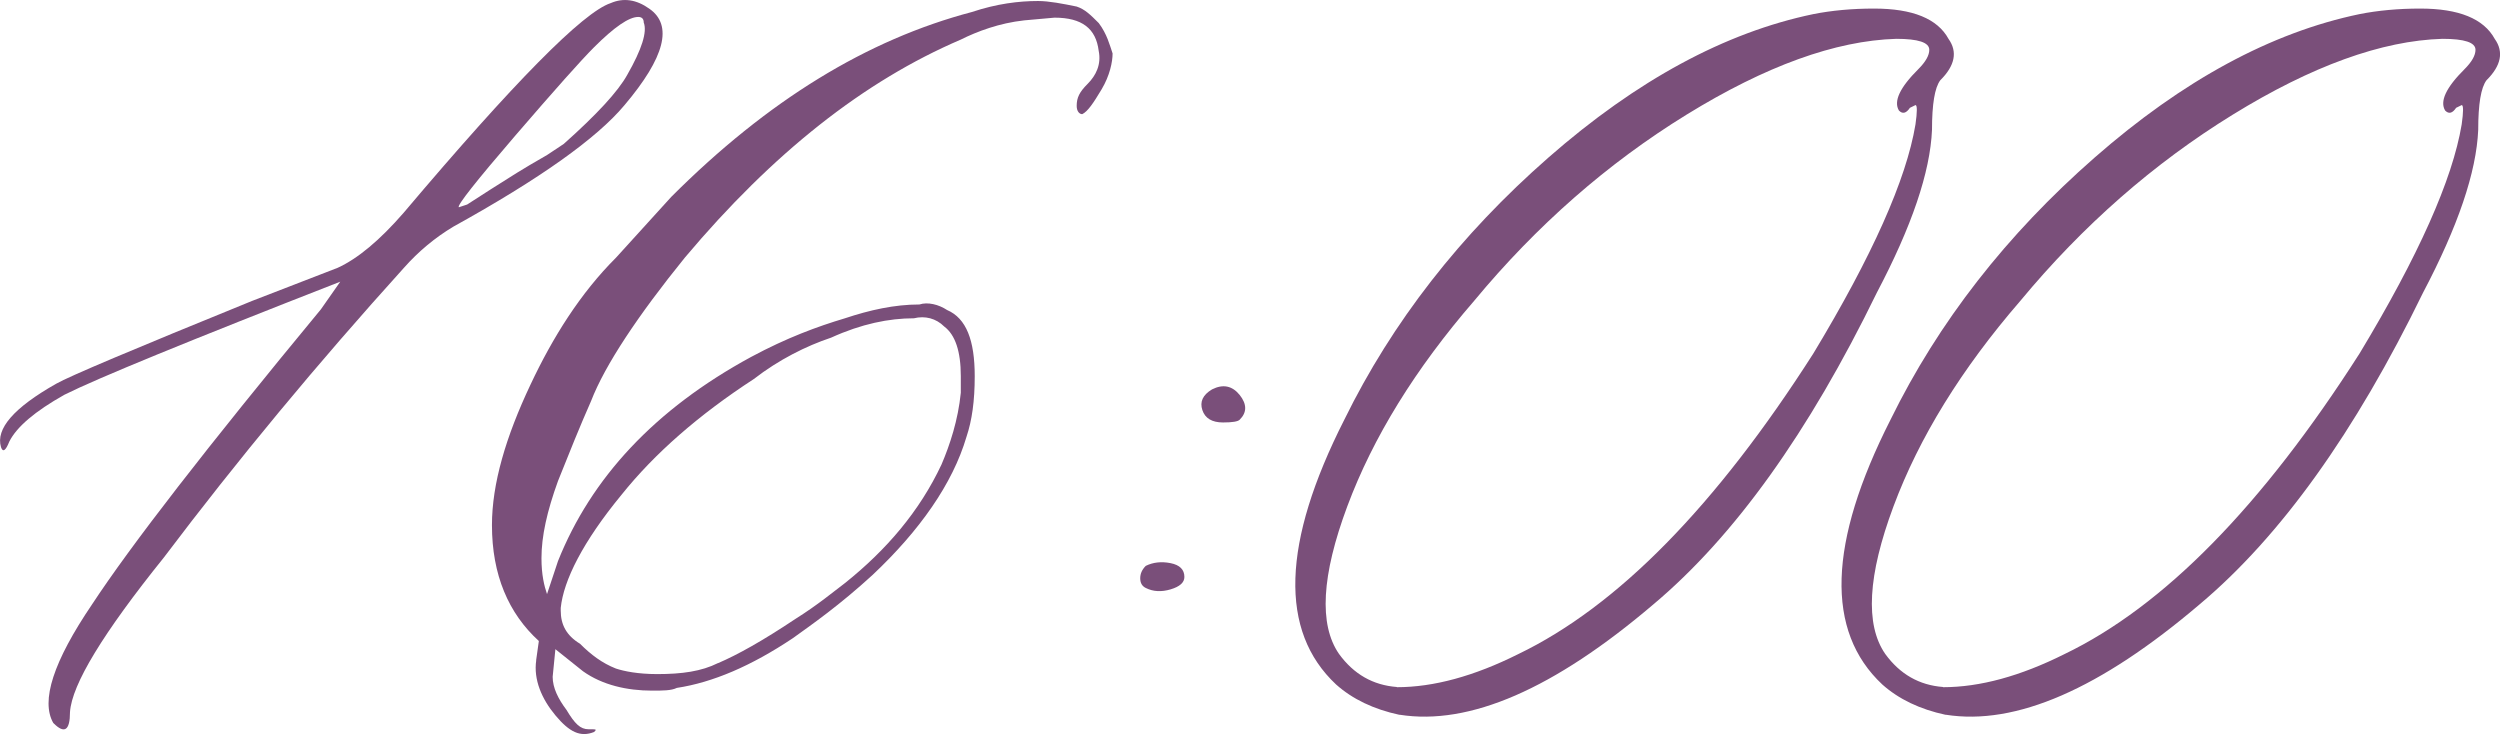
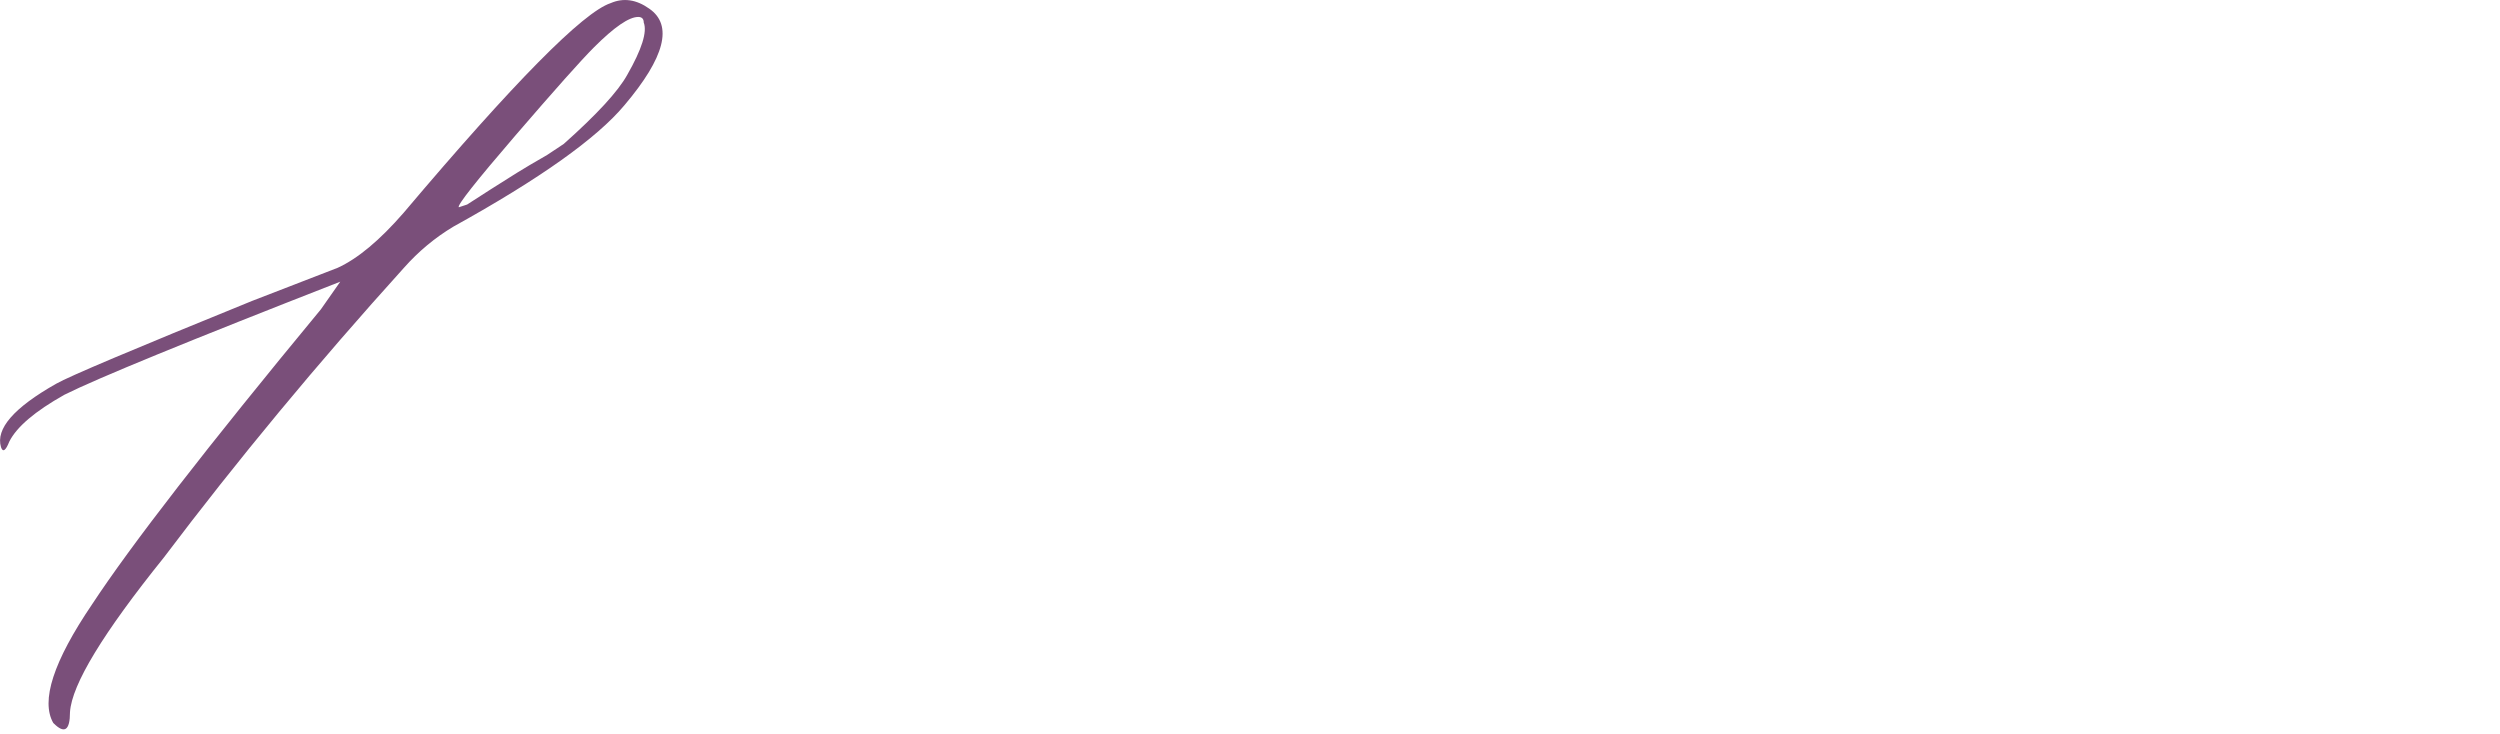
<svg xmlns="http://www.w3.org/2000/svg" id="_Слой_1" data-name="Слой 1" viewBox="0 0 247.89 72.79">
  <defs>
    <style> .cls-1 { fill: #7a4f7a; } </style>
  </defs>
  <path class="cls-1" d="M5.29,71.7c-1.27-2.19,0-6.11,3.83-11.76,3.83-5.83,11.39-15.59,22.7-29.27l1.92-2.74c-14.95,5.84-24.07,9.57-27.35,11.21-2.92,1.64-4.74,3.19-5.47,4.65-.36,.91-.64,1.09-.82,.55-.55-1.82,1.28-3.92,5.47-6.29,1.27-.73,7.75-3.46,19.42-8.21l8.48-3.28c2-.91,4.19-2.74,6.56-5.47C50.97,8.15,57.81,1.22,60.55,.31c1.27-.55,2.55-.36,3.83,.55,2.37,1.64,1.55,4.83-2.46,9.57-2.74,3.28-8.39,7.3-16.96,12.04-1.82,1.09-3.47,2.46-4.92,4.1-8.57,9.48-16.51,19.06-23.8,28.72-6.02,7.48-9.12,12.58-9.3,15.32,0,1.83-.55,2.19-1.64,1.09ZM45.5,20.55l.82-.27c.55-.36,1.32-.86,2.33-1.5,1-.64,1.87-1.18,2.6-1.64,.73-.45,1.73-1.05,3.01-1.78l1.64-1.09c3.28-2.92,5.38-5.2,6.29-6.84,1.46-2.55,2-4.28,1.64-5.2,0-.36-.18-.55-.55-.55-.91,0-2.37,1-4.38,3.01-1.28,1.28-3.88,4.2-7.8,8.75-3.92,4.56-5.79,6.93-5.61,7.11Z" />
-   <path class="cls-1" d="M53.16,65.48l.27-1.92c-3.01-2.74-4.65-6.56-4.65-11.49,0-4.1,1.37-8.75,3.83-13.95,2.19-4.65,4.92-9.03,8.48-12.58l5.47-6.02c9.57-9.57,19.42-15.59,29.81-18.33,2.46-.82,4.65-1.09,6.56-1.09,1.09,0,2.46,.27,3.83,.55,.82,.27,1.37,.82,2.19,1.64,.82,1.09,1.09,2.19,1.37,3.01,0,.82-.27,2.19-1.09,3.56-.82,1.37-1.37,2.19-1.92,2.46-.27,0-.55-.27-.55-.82,0-.82,.27-1.37,1.09-2.19,.82-.82,1.37-1.92,1.09-3.28-.27-2.19-1.64-3.28-4.38-3.28l-3.01,.27c-2.46,.27-4.65,1.09-6.29,1.91-9.57,4.1-18.6,11.21-27.35,21.61-4.65,5.74-7.93,10.67-9.3,14.22-1.09,2.46-2.19,5.2-3.28,7.93-1.09,3.01-1.64,5.47-1.64,7.66,0,1.64,.27,2.74,.55,3.56l1.09-3.28c3.28-8.21,9.57-15.04,19.15-20.24,3.56-1.91,6.56-3.01,9.3-3.83,2.46-.82,4.92-1.37,7.39-1.37,.82-.27,1.91,0,2.74,.55,1.91,.82,2.74,3.01,2.74,6.56,0,2.46-.27,4.38-.82,6.02-1.37,4.65-4.65,9.3-9.3,13.68-3.28,3.01-6.02,4.92-7.93,6.29-4.1,2.74-7.93,4.38-11.49,4.92-.55,.27-1.37,.27-2.46,.27-2.46,0-4.92-.55-6.84-1.92l-2.74-2.19-.27,2.74c0,1.09,.55,2.19,1.37,3.28,.82,1.37,1.37,1.92,2.19,1.92s.82,0,.55,.27c-1.37,.55-2.46,0-3.83-1.64-1.37-1.64-2.19-3.56-1.91-5.47Zm18.05,.27c1.91-.82,4.38-2.19,7.66-4.38,2.19-1.37,3.83-2.74,4.92-3.56,4.1-3.28,7.39-7.11,9.57-11.76,.82-1.92,1.64-4.38,1.91-7.11v-1.64c0-2.46-.55-4.1-1.64-4.92-.82-.82-1.91-1.09-3.01-.82-2.46,0-5.2,.55-8.21,1.92-2.46,.82-5.2,2.19-7.66,4.1-5.47,3.56-9.85,7.39-13.13,11.49-3.83,4.65-5.74,8.48-6.02,11.21v.27c0,1.37,.55,2.46,1.91,3.28,1.09,1.09,2.19,1.92,3.56,2.46,.82,.27,2.19,.55,4.1,.55,2.46,0,4.38-.27,6.02-1.09Z" />
-   <path class="cls-1" d="M113.61,58.3c-.37-.18-.55-.5-.55-.96s.18-.86,.55-1.23c.73-.36,1.55-.45,2.46-.27,.91,.18,1.37,.64,1.37,1.37,0,.55-.46,.96-1.37,1.23-.91,.27-1.73,.23-2.46-.14Zm7.66-16.41c-1.09,0-1.78-.41-2.05-1.23-.27-.82,.04-1.5,.96-2.05,1.09-.55,2-.36,2.74,.55,.73,.92,.73,1.74,0,2.46-.18,.18-.73,.27-1.64,.27Z" />
-   <path class="cls-1" d="M138.77,70.88c-2.56-.55-4.65-1.55-6.29-3.01-5.65-5.29-5.38-14.04,.82-26.26,4.74-9.66,11.49-18.33,20.24-25.99,8.75-7.66,17.51-12.4,26.26-14.22,1.82-.36,3.83-.55,6.02-.55,3.83,0,6.29,1,7.39,3.01,.91,1.28,.64,2.65-.82,4.1-.55,.73-.82,2.37-.82,4.92-.18,4.2-2.01,9.57-5.47,16.14-6.75,13.86-14.13,24.17-22.16,30.91-9.85,8.39-18.24,12.04-25.17,10.94Zm-.27-2.74c3.65,0,7.66-1.09,12.04-3.28,9.85-4.74,19.6-14.68,29.27-29.82,5.83-9.66,9.21-17.23,10.12-22.7,.18-1.27,.18-1.92,0-1.92l-.55,.27c-.37,.55-.73,.64-1.09,.27-.55-.91,.09-2.28,1.92-4.1,.73-.73,1.09-1.37,1.09-1.92,0-.73-1.09-1.09-3.28-1.09-6.02,.18-12.95,2.69-20.79,7.52-7.84,4.83-14.87,10.99-21.06,18.46-5.84,6.75-10.03,13.54-12.58,20.38-2.55,6.84-2.83,11.72-.82,14.63,1.46,2.01,3.37,3.1,5.74,3.28Z" />
-   <path class="cls-1" d="M192.93,70.88c-2.56-.55-4.65-1.55-6.29-3.01-5.65-5.29-5.38-14.04,.82-26.26,4.74-9.66,11.49-18.33,20.24-25.99,8.75-7.66,17.51-12.4,26.26-14.22,1.82-.36,3.83-.55,6.02-.55,3.83,0,6.29,1,7.39,3.01,.91,1.28,.64,2.65-.82,4.1-.55,.73-.82,2.37-.82,4.92-.18,4.2-2.01,9.57-5.47,16.14-6.75,13.86-14.13,24.17-22.16,30.91-9.85,8.39-18.24,12.04-25.17,10.94Zm-.27-2.74c3.65,0,7.66-1.09,12.04-3.28,9.85-4.74,19.6-14.68,29.27-29.82,5.83-9.66,9.21-17.23,10.12-22.7,.18-1.27,.18-1.92,0-1.92l-.55,.27c-.37,.55-.73,.64-1.09,.27-.55-.91,.09-2.28,1.92-4.1,.73-.73,1.09-1.37,1.09-1.92,0-.73-1.09-1.09-3.28-1.09-6.02,.18-12.95,2.69-20.79,7.52-7.84,4.83-14.87,10.99-21.06,18.46-5.84,6.75-10.03,13.54-12.58,20.38-2.55,6.84-2.83,11.72-.82,14.63,1.46,2.01,3.37,3.1,5.74,3.28Z" />
</svg>